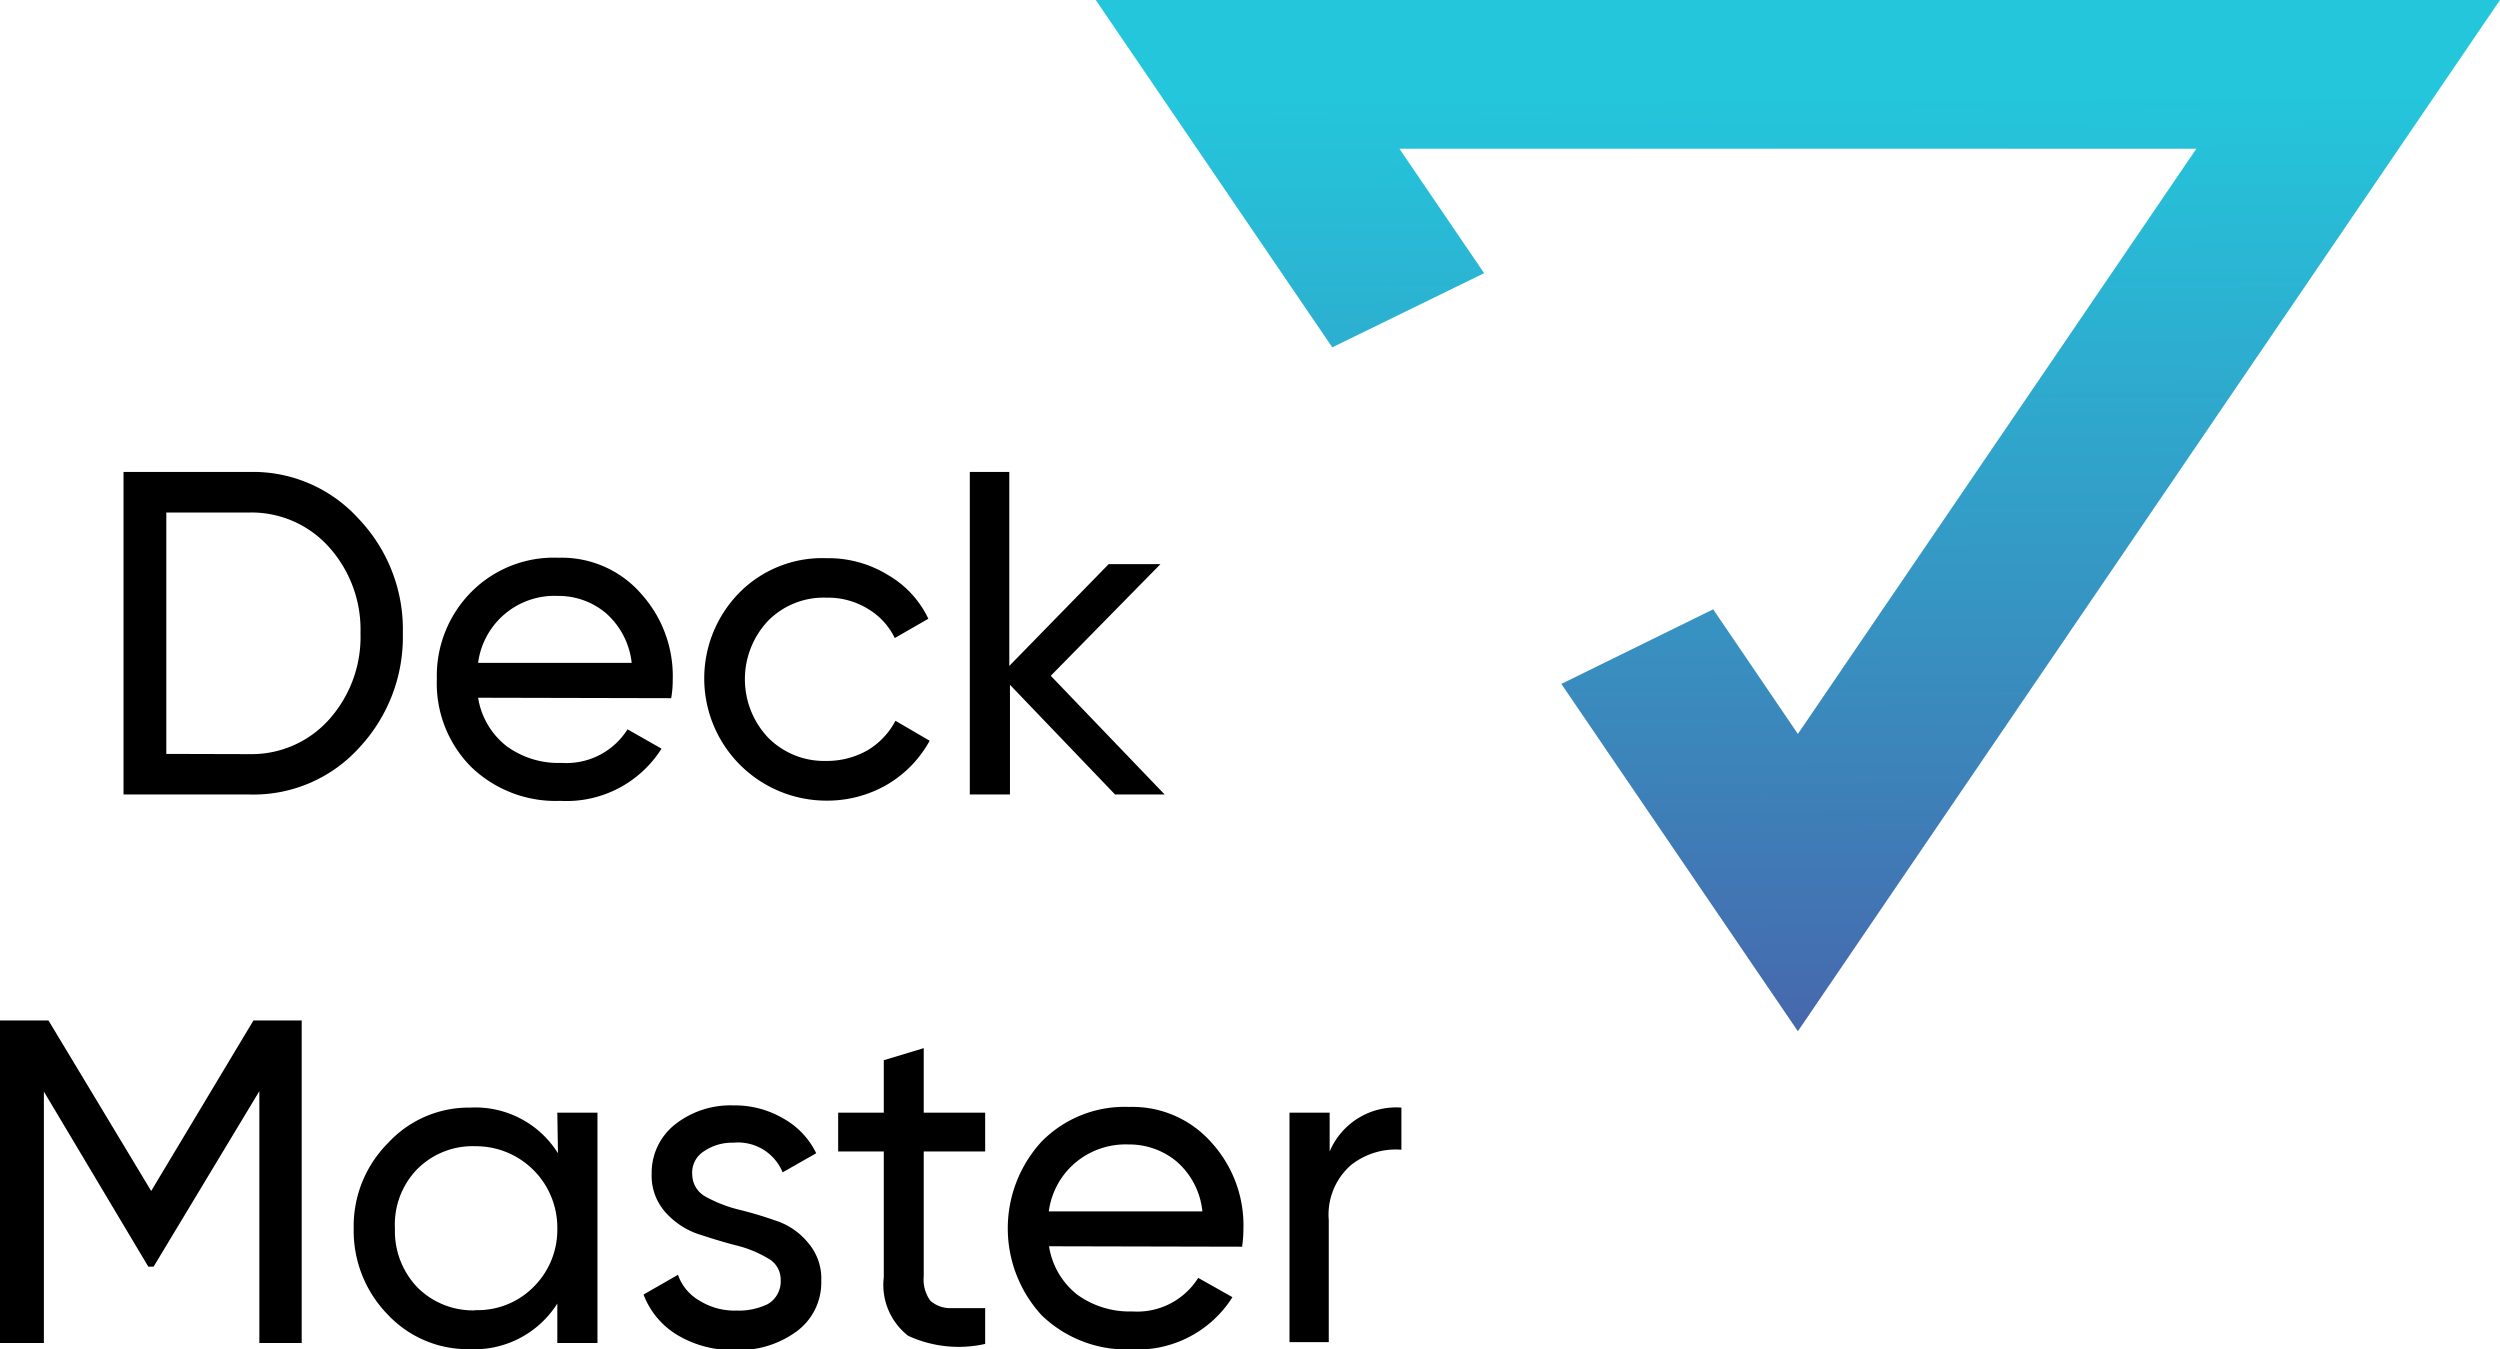
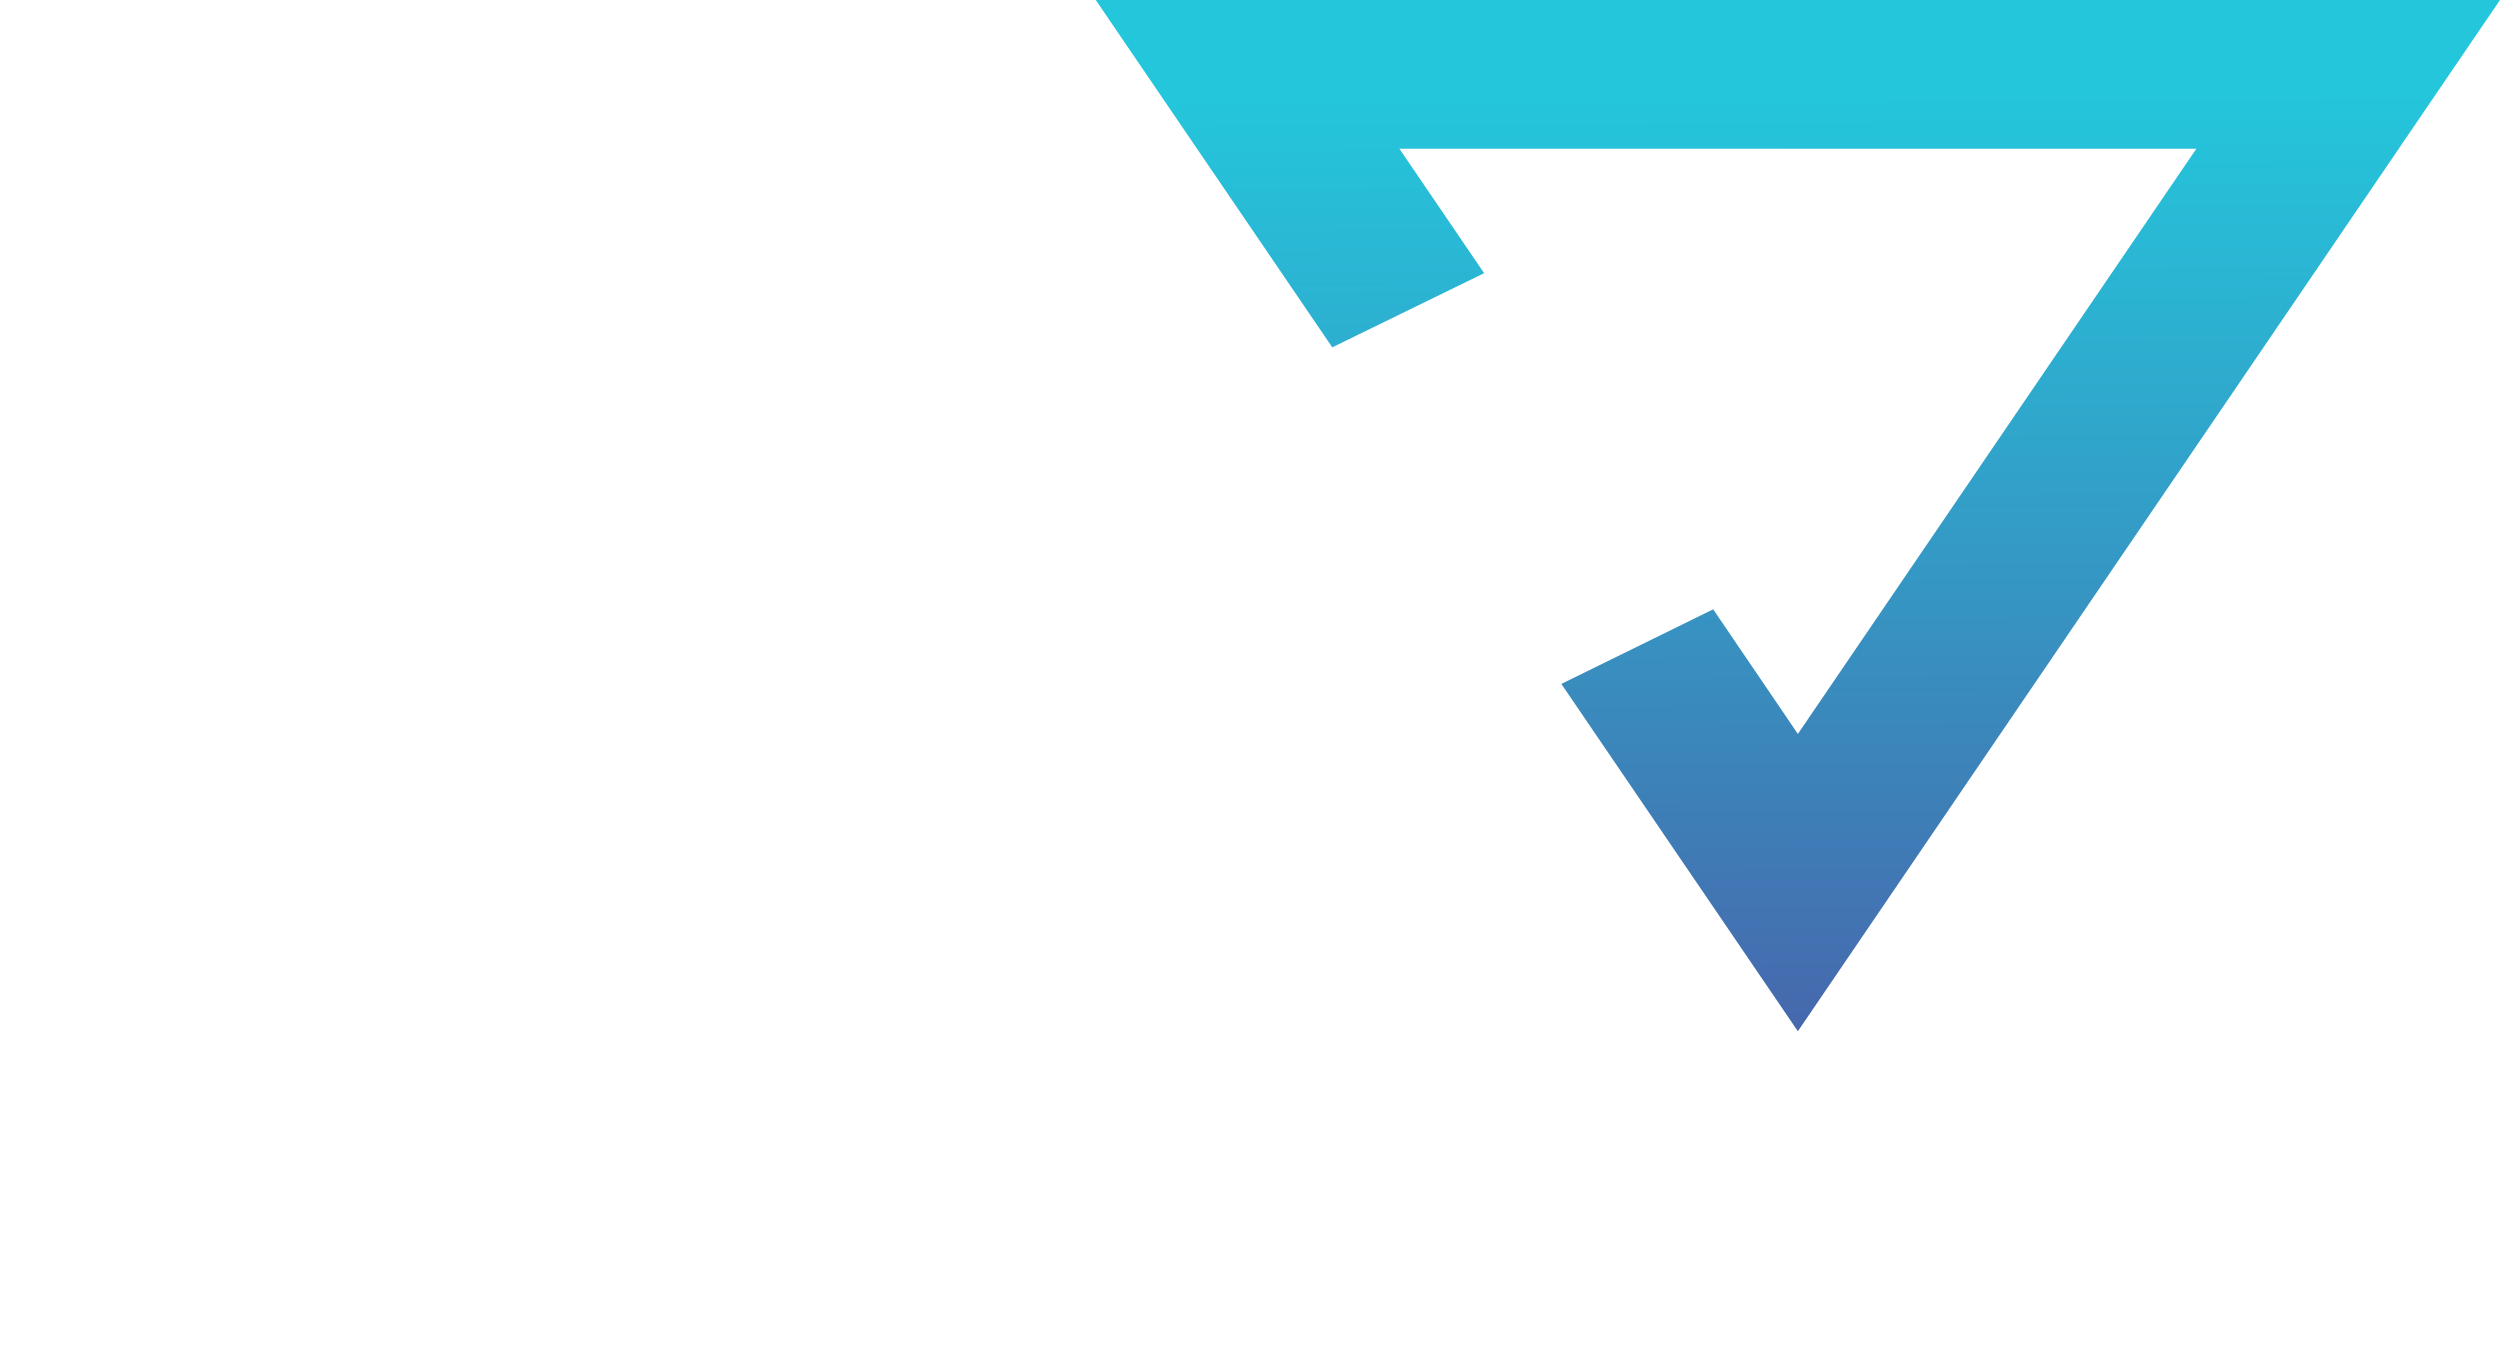
<svg xmlns="http://www.w3.org/2000/svg" viewBox="0 0 113.94 61.49">
  <defs>
    <style>.cls-1{fill:url(#Безымянный_градиент_2);}</style>
    <linearGradient id="Безымянный_градиент_2" x1="82.29" y1="-15.7" x2="81.81" y2="89.15" gradientTransform="matrix(1, 0, 0, -1, 0, 62.1)" gradientUnits="userSpaceOnUse">
      <stop offset="0" stop-color="#514a9d" />
      <stop offset="0.17" stop-color="#514a9d" />
      <stop offset="0.55" stop-color="#30a5cb" />
      <stop offset="0.7" stop-color="#24c6dc" />
    </linearGradient>
  </defs>
  <g id="Слой_2" data-name="Слой 2">
    <g id="Слой_1-2" data-name="Слой 1">
      <path class="cls-1" d="M60.72,15.83l6.92-3.38L63.78,6.78H100.1L81.94,33.45l-3.86-5.68-6.92,3.4L81.94,47l32-47h-64Z" />
-       <path d="M11.36,21.51a6.49,6.49,0,0,1,5,2.15,7.3,7.3,0,0,1,2,5.2,7.39,7.39,0,0,1-2,5.23,6.5,6.5,0,0,1-5,2.12H5.63V21.51Zm0,12.86A4.74,4.74,0,0,0,15,32.79a5.64,5.64,0,0,0,1.43-3.93A5.63,5.63,0,0,0,15,24.94a4.74,4.74,0,0,0-3.68-1.58H7.58v11ZM21.79,31.8A3.5,3.5,0,0,0,23.08,34a4,4,0,0,0,2.52.77,3.29,3.29,0,0,0,3-1.53l1.55.88a5.12,5.12,0,0,1-4.62,2.38,5.54,5.54,0,0,1-4.07-1.56,5.4,5.4,0,0,1-1.55-4A5.42,5.42,0,0,1,21.46,27a5.29,5.29,0,0,1,4-1.58,4.8,4.8,0,0,1,3.76,1.64A5.6,5.6,0,0,1,30.66,31a4.62,4.62,0,0,1-.07.82Zm3.64-4.64a3.51,3.51,0,0,0-3.64,3.05h7a3.53,3.53,0,0,0-1.18-2.27A3.35,3.35,0,0,0,25.43,27.16Zm12.24,9.33a5.57,5.57,0,0,1-4-9.45,5.31,5.31,0,0,1,4-1.6,5.17,5.17,0,0,1,2.79.76,4.55,4.55,0,0,1,1.85,2l-1.53.88a3.13,3.13,0,0,0-1.24-1.34,3.47,3.47,0,0,0-1.87-.5A3.55,3.55,0,0,0,35,28.3a3.88,3.88,0,0,0,0,5.31,3.59,3.59,0,0,0,2.64,1.07,3.74,3.74,0,0,0,1.89-.48,3.39,3.39,0,0,0,1.28-1.35l1.56.91a5.22,5.22,0,0,1-1.94,2A5.44,5.44,0,0,1,37.67,36.49Zm15.41-.28H50.82l-4.79-5v5H44.2V21.51H46v8.84l4.53-4.64h2.36l-5,5.09ZM13.75,46.51v14.7H11.82V49.73L7,57.73H6.76L2,49.75V61.21H0V46.51H2.21l4.68,7.77,4.66-7.77Zm11.65,4.2h1.83v10.5H25.4v-1.8a4.47,4.47,0,0,1-4,2.08,5,5,0,0,1-3.75-1.6A5.46,5.46,0,0,1,16.12,56a5.36,5.36,0,0,1,1.56-3.9,5,5,0,0,1,3.75-1.62,4.44,4.44,0,0,1,4,2.08Zm-3.73,9a3.58,3.58,0,0,0,2.66-1.07A3.66,3.66,0,0,0,25.4,56a3.71,3.71,0,0,0-3.73-3.76A3.56,3.56,0,0,0,19,53.3,3.62,3.62,0,0,0,18,56,3.7,3.7,0,0,0,19,58.65,3.57,3.57,0,0,0,21.67,59.72Zm9.88-6.17a1.16,1.16,0,0,0,.61,1,6.26,6.26,0,0,0,1.47.58,17.78,17.78,0,0,1,1.72.51,3.15,3.15,0,0,1,1.47,1,2.49,2.49,0,0,1,.61,1.75,2.76,2.76,0,0,1-1.11,2.29,4.44,4.44,0,0,1-2.81.86,4.9,4.9,0,0,1-2.63-.68A3.66,3.66,0,0,1,29.33,59l1.57-.9a2.18,2.18,0,0,0,1,1.19,3,3,0,0,0,1.66.44A3,3,0,0,0,35,59.43a1.19,1.19,0,0,0,.58-1.09,1.09,1.09,0,0,0-.6-1,5.19,5.19,0,0,0-1.47-.59c-.58-.15-1.15-.33-1.73-.52a3.54,3.54,0,0,1-1.47-1,2.49,2.49,0,0,1-.61-1.72,2.81,2.81,0,0,1,1.05-2.25,4.07,4.07,0,0,1,2.67-.88,4.36,4.36,0,0,1,2.27.59,3.62,3.62,0,0,1,1.51,1.59l-1.53.87a2.2,2.2,0,0,0-2.25-1.35,2.26,2.26,0,0,0-1.32.38A1.15,1.15,0,0,0,31.55,53.55ZM44.9,52.48H42.1v5.69a1.64,1.64,0,0,0,.3,1.11,1.37,1.37,0,0,0,.94.34c.42,0,.94,0,1.56,0v1.63a5.49,5.49,0,0,1-3.51-.37,2.94,2.94,0,0,1-1.11-2.67V52.48H38.2V50.71h2.08V48.32l1.82-.55v2.94h2.8Zm2.91,4.32A3.49,3.49,0,0,0,49.09,59a4.06,4.06,0,0,0,2.52.77,3.28,3.28,0,0,0,3-1.53l1.56.88a5.12,5.12,0,0,1-4.62,2.38,5.55,5.55,0,0,1-4.08-1.56,5.85,5.85,0,0,1,0-7.91,5.3,5.3,0,0,1,4-1.58,4.8,4.8,0,0,1,3.76,1.64A5.6,5.6,0,0,1,56.67,56a5.76,5.76,0,0,1-.06.82Zm3.63-4.64A3.56,3.56,0,0,0,49,53a3.51,3.51,0,0,0-1.2,2.21h7a3.47,3.47,0,0,0-1.17-2.27A3.37,3.37,0,0,0,51.44,52.16Zm9.16.32a3.29,3.29,0,0,1,3.27-2v1.92a3.28,3.28,0,0,0-2.31.71,3,3,0,0,0-1,2.5v5.56H58.77V50.71H60.6Z" />
    </g>
  </g>
</svg>